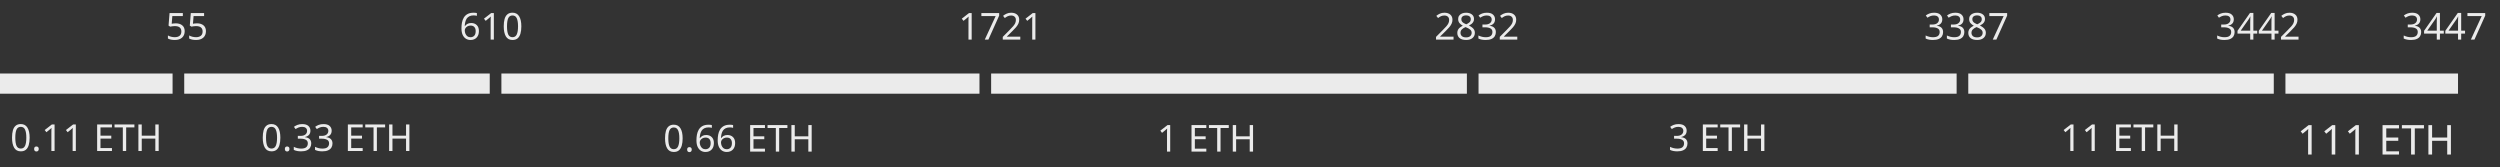
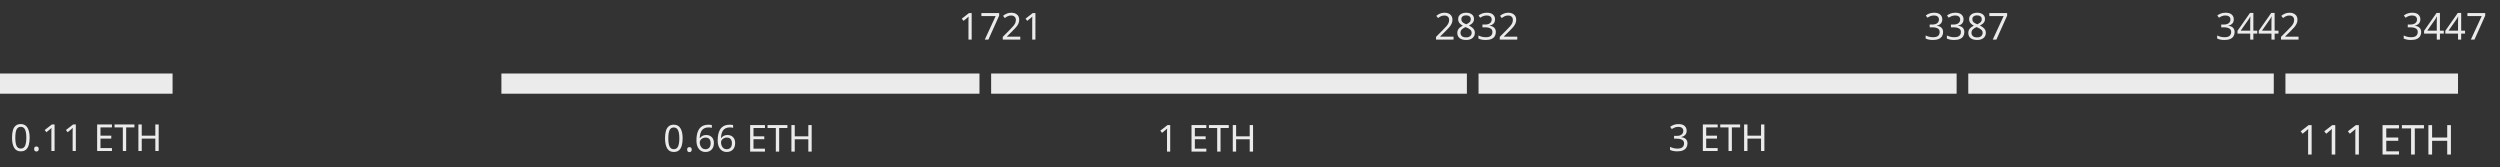
<svg xmlns="http://www.w3.org/2000/svg" width="1391" height="93" viewBox="0 0 1391 93" fill="none">
  <rect x="0" y="0" width="1391" height="93" fill="#333333" stroke="none" />
  <path d="M1346.69 10.737C1346.69 11.729 1346.41 12.521 1345.86 13.113C1345.31 13.691 1344.57 14.077 1343.63 14.27V14.352C1344.81 14.49 1345.69 14.862 1346.27 15.468C1346.85 16.074 1347.14 16.866 1347.14 17.843C1347.14 18.697 1346.94 19.462 1346.54 20.137C1346.14 20.798 1345.52 21.314 1344.68 21.686C1343.86 22.058 1342.79 22.244 1341.48 22.244C1340.71 22.244 1339.99 22.182 1339.33 22.058C1338.67 21.948 1338.04 21.741 1337.43 21.438V19.744C1338.05 20.047 1338.72 20.288 1339.44 20.467C1340.15 20.632 1340.84 20.715 1341.5 20.715C1342.82 20.715 1343.77 20.46 1344.35 19.951C1344.94 19.427 1345.24 18.711 1345.24 17.802C1345.24 16.879 1344.88 16.218 1344.15 15.819C1343.43 15.406 1342.42 15.199 1341.11 15.199H1339.68V13.65H1341.13C1342.34 13.65 1343.26 13.395 1343.88 12.885C1344.51 12.376 1344.83 11.701 1344.83 10.861C1344.83 10.145 1344.59 9.594 1344.1 9.208C1343.62 8.809 1342.97 8.609 1342.14 8.609C1341.34 8.609 1340.66 8.726 1340.1 8.96C1339.53 9.194 1338.97 9.491 1338.42 9.849L1337.51 8.609C1338.04 8.196 1338.68 7.838 1339.46 7.535C1340.24 7.232 1341.13 7.08 1342.12 7.08C1343.66 7.08 1344.81 7.425 1345.55 8.113C1346.31 8.802 1346.69 9.676 1346.69 10.737ZM1359.73 18.69H1357.58V22.037H1355.82V18.69H1348.76V17.141L1355.7 7.204H1357.58V17.058H1359.73V18.69ZM1355.82 12.41C1355.82 11.694 1355.84 11.088 1355.86 10.592C1355.89 10.083 1355.91 9.601 1355.93 9.146H1355.84C1355.73 9.408 1355.6 9.69 1355.43 9.993C1355.27 10.296 1355.11 10.551 1354.96 10.758L1350.53 17.058H1355.82V12.41ZM1371.55 18.69H1369.4V22.037H1367.65V18.69H1360.58V17.141L1367.52 7.204H1369.4V17.058H1371.55V18.69ZM1367.65 12.41C1367.65 11.694 1367.66 11.088 1367.69 10.592C1367.71 10.083 1367.73 9.601 1367.75 9.146H1367.67C1367.56 9.408 1367.42 9.69 1367.25 9.993C1367.09 10.296 1366.93 10.551 1366.78 10.758L1362.36 17.058H1367.65V12.41ZM1374.78 22.037L1380.83 8.94H1372.88V7.287H1382.77V8.692L1376.78 22.037H1374.78Z" fill="#EBEBEB" />
-   <path d="M97.809 12.989C99.324 12.989 100.529 13.367 101.424 14.125C102.319 14.882 102.767 15.95 102.767 17.327C102.767 18.856 102.278 20.061 101.3 20.942C100.336 21.81 98.986 22.244 97.251 22.244C96.494 22.244 95.778 22.175 95.103 22.037C94.442 21.899 93.884 21.7 93.429 21.438V19.723C93.925 20.026 94.524 20.267 95.227 20.446C95.943 20.612 96.624 20.694 97.272 20.694C98.36 20.694 99.234 20.439 99.895 19.93C100.57 19.407 100.908 18.601 100.908 17.513C100.908 16.549 100.612 15.812 100.019 15.303C99.427 14.779 98.491 14.517 97.21 14.517C96.824 14.517 96.383 14.552 95.888 14.621C95.392 14.69 94.992 14.758 94.689 14.827L93.781 14.249L94.338 7.287H101.734V8.94H95.888L95.536 13.216C95.771 13.175 96.087 13.126 96.487 13.071C96.886 13.016 97.327 12.989 97.809 12.989ZM109.631 12.989C111.146 12.989 112.351 13.367 113.246 14.125C114.141 14.882 114.589 15.95 114.589 17.327C114.589 18.856 114.1 20.061 113.122 20.942C112.158 21.81 110.809 22.244 109.073 22.244C108.316 22.244 107.6 22.175 106.925 22.037C106.264 21.899 105.706 21.7 105.251 21.438V19.723C105.747 20.026 106.346 20.267 107.049 20.446C107.765 20.612 108.447 20.694 109.094 20.694C110.182 20.694 111.056 20.439 111.717 19.93C112.392 19.407 112.73 18.601 112.73 17.513C112.73 16.549 112.434 15.812 111.841 15.303C111.249 14.779 110.313 14.517 109.032 14.517C108.646 14.517 108.206 14.552 107.71 14.621C107.214 14.69 106.815 14.758 106.512 14.827L105.603 14.249L106.16 7.287H113.556V8.94H107.71L107.359 13.216C107.593 13.175 107.909 13.126 108.309 13.071C108.708 13.016 109.149 12.989 109.631 12.989Z" fill="#EBEBEB" />
  <path d="M1242.88 10.737C1242.88 11.729 1242.61 12.521 1242.05 13.113C1241.5 13.691 1240.76 14.077 1239.82 14.27V14.352C1241.01 14.49 1241.89 14.862 1242.47 15.468C1243.05 16.074 1243.34 16.866 1243.34 17.843C1243.34 18.697 1243.14 19.462 1242.74 20.137C1242.34 20.798 1241.72 21.314 1240.88 21.686C1240.05 22.058 1238.98 22.244 1237.67 22.244C1236.9 22.244 1236.19 22.182 1235.53 22.058C1234.87 21.948 1234.23 21.741 1233.63 21.438V19.744C1234.25 20.047 1234.91 20.288 1235.63 20.467C1236.35 20.632 1237.03 20.715 1237.7 20.715C1239.02 20.715 1239.97 20.46 1240.55 19.951C1241.14 19.427 1241.43 18.711 1241.43 17.802C1241.43 16.879 1241.07 16.218 1240.34 15.819C1239.62 15.406 1238.61 15.199 1237.3 15.199H1235.88V13.65H1237.32C1238.54 13.65 1239.45 13.395 1240.07 12.885C1240.7 12.376 1241.02 11.701 1241.02 10.861C1241.02 10.145 1240.78 9.594 1240.3 9.208C1239.82 8.809 1239.16 8.609 1238.34 8.609C1237.54 8.609 1236.86 8.726 1236.29 8.96C1235.73 9.194 1235.17 9.491 1234.62 9.849L1233.71 8.609C1234.23 8.196 1234.88 7.838 1235.65 7.535C1236.44 7.232 1237.32 7.08 1238.32 7.08C1239.86 7.08 1241 7.425 1241.74 8.113C1242.5 8.802 1242.88 9.676 1242.88 10.737ZM1255.92 18.69H1253.77V22.037H1252.02V18.69H1244.95V17.141L1251.89 7.204H1253.77V17.058H1255.92V18.69ZM1252.02 12.41C1252.02 11.694 1252.03 11.088 1252.06 10.592C1252.09 10.083 1252.11 9.601 1252.12 9.146H1252.04C1251.93 9.408 1251.79 9.69 1251.62 9.993C1251.46 10.296 1251.3 10.551 1251.15 10.758L1246.73 17.058H1252.02V12.41ZM1267.74 18.69H1265.6V22.037H1263.84V18.69H1256.77V17.141L1263.72 7.204H1265.6V17.058H1267.74V18.69ZM1263.84 12.41C1263.84 11.694 1263.85 11.088 1263.88 10.592C1263.91 10.083 1263.93 9.601 1263.94 9.146H1263.86C1263.75 9.408 1263.61 9.69 1263.45 9.993C1263.28 10.296 1263.12 10.551 1262.97 10.758L1258.55 17.058H1263.84V12.41ZM1278.9 22.037H1269.15V20.529L1273.02 16.625C1273.76 15.881 1274.39 15.22 1274.9 14.641C1275.41 14.063 1275.79 13.498 1276.05 12.947C1276.32 12.383 1276.45 11.77 1276.45 11.109C1276.45 10.296 1276.21 9.683 1275.72 9.27C1275.24 8.843 1274.61 8.63 1273.84 8.63C1273.13 8.63 1272.49 8.754 1271.94 9.002C1271.41 9.25 1270.85 9.594 1270.29 10.035L1269.32 8.816C1269.9 8.334 1270.56 7.927 1271.3 7.597C1272.06 7.253 1272.91 7.08 1273.84 7.08C1275.22 7.08 1276.31 7.432 1277.11 8.134C1277.91 8.823 1278.31 9.78 1278.31 11.005C1278.31 11.777 1278.15 12.5 1277.83 13.175C1277.51 13.85 1277.07 14.517 1276.51 15.178C1275.94 15.826 1275.28 16.521 1274.53 17.265L1271.45 20.302V20.384H1278.9V22.037Z" fill="#EBEBEB" />
-   <path d="M256.758 15.736C256.758 14.676 256.848 13.636 257.027 12.617C257.22 11.584 257.557 10.654 258.039 9.828C258.535 8.988 259.224 8.32 260.105 7.824C260.987 7.328 262.123 7.08 263.514 7.08C263.803 7.08 264.12 7.094 264.464 7.122C264.822 7.149 265.111 7.197 265.332 7.266V8.816C265.084 8.733 264.801 8.671 264.485 8.63C264.182 8.588 263.872 8.568 263.555 8.568C262.605 8.568 261.813 8.726 261.179 9.043C260.546 9.36 260.043 9.794 259.671 10.344C259.313 10.895 259.052 11.529 258.886 12.245C258.721 12.961 258.618 13.726 258.576 14.538H258.7C259.017 14.056 259.458 13.65 260.022 13.319C260.587 12.975 261.31 12.803 262.192 12.803C263.472 12.803 264.505 13.195 265.29 13.98C266.075 14.752 266.468 15.853 266.468 17.286C266.468 18.828 266.041 20.04 265.187 20.922C264.347 21.803 263.211 22.244 261.778 22.244C260.842 22.244 259.995 22.01 259.237 21.541C258.48 21.073 257.874 20.357 257.42 19.393C256.979 18.429 256.758 17.21 256.758 15.736ZM261.758 20.715C262.625 20.715 263.328 20.439 263.865 19.889C264.402 19.324 264.671 18.456 264.671 17.286C264.671 16.349 264.43 15.605 263.948 15.055C263.479 14.504 262.77 14.228 261.82 14.228C261.172 14.228 260.608 14.366 260.126 14.641C259.644 14.903 259.265 15.241 258.99 15.654C258.728 16.067 258.597 16.494 258.597 16.934C258.597 17.527 258.714 18.119 258.948 18.711C259.182 19.29 259.534 19.772 260.002 20.157C260.47 20.529 261.055 20.715 261.758 20.715ZM274.778 22.037H273.001V11.729C273.001 11.136 273.008 10.661 273.022 10.303C273.036 9.945 273.057 9.573 273.084 9.188C272.864 9.408 272.664 9.594 272.485 9.745C272.306 9.897 272.079 10.09 271.803 10.324L270.233 11.605L269.283 10.386L273.27 7.287H274.778V22.037ZM290.071 14.641C290.071 16.225 289.906 17.589 289.575 18.732C289.244 19.861 288.721 20.729 288.005 21.335C287.289 21.941 286.338 22.244 285.154 22.244C283.488 22.244 282.255 21.576 281.456 20.24C280.671 18.89 280.279 17.024 280.279 14.641C280.279 13.044 280.437 11.68 280.754 10.551C281.084 9.422 281.608 8.561 282.324 7.969C283.04 7.363 283.983 7.06 285.154 7.06C286.807 7.06 288.039 7.728 288.852 9.064C289.664 10.386 290.071 12.245 290.071 14.641ZM282.097 14.641C282.097 16.666 282.324 18.181 282.778 19.186C283.247 20.192 284.039 20.694 285.154 20.694C286.256 20.694 287.041 20.198 287.509 19.207C287.991 18.201 288.232 16.68 288.232 14.641C288.232 12.631 287.991 11.123 287.509 10.117C287.041 9.112 286.256 8.609 285.154 8.609C284.039 8.609 283.247 9.112 282.778 10.117C282.324 11.123 282.097 12.631 282.097 14.641Z" fill="#EBEBEB" />
  <path d="M1080.68 10.737C1080.68 11.729 1080.41 12.521 1079.86 13.113C1079.31 13.691 1078.56 14.077 1077.63 14.27V14.352C1078.81 14.49 1079.69 14.862 1080.27 15.468C1080.85 16.074 1081.14 16.866 1081.14 17.843C1081.14 18.697 1080.94 19.462 1080.54 20.137C1080.14 20.798 1079.52 21.314 1078.68 21.686C1077.85 22.058 1076.79 22.244 1075.48 22.244C1074.71 22.244 1073.99 22.182 1073.33 22.058C1072.67 21.948 1072.03 21.741 1071.43 21.438V19.744C1072.05 20.047 1072.72 20.288 1073.43 20.467C1074.15 20.632 1074.84 20.715 1075.5 20.715C1076.82 20.715 1077.77 20.46 1078.35 19.951C1078.94 19.427 1079.24 18.711 1079.24 17.802C1079.24 16.879 1078.87 16.218 1078.14 15.819C1077.43 15.406 1076.41 15.199 1075.11 15.199H1073.68V13.65H1075.13C1076.34 13.65 1077.25 13.395 1077.87 12.885C1078.51 12.376 1078.82 11.701 1078.82 10.861C1078.82 10.145 1078.58 9.594 1078.1 9.208C1077.62 8.809 1076.97 8.609 1076.14 8.609C1075.34 8.609 1074.66 8.726 1074.09 8.96C1073.53 9.194 1072.97 9.491 1072.42 9.849L1071.51 8.609C1072.03 8.196 1072.68 7.838 1073.45 7.535C1074.24 7.232 1075.13 7.08 1076.12 7.08C1077.66 7.08 1078.8 7.425 1079.55 8.113C1080.31 8.802 1080.68 9.676 1080.68 10.737ZM1092.51 10.737C1092.51 11.729 1092.23 12.521 1091.68 13.113C1091.13 13.691 1090.38 14.077 1089.45 14.27V14.352C1090.63 14.49 1091.51 14.862 1092.09 15.468C1092.67 16.074 1092.96 16.866 1092.96 17.843C1092.96 18.697 1092.76 19.462 1092.36 20.137C1091.96 20.798 1091.34 21.314 1090.5 21.686C1089.68 22.058 1088.61 22.244 1087.3 22.244C1086.53 22.244 1085.81 22.182 1085.15 22.058C1084.49 21.948 1083.86 21.741 1083.25 21.438V19.744C1083.87 20.047 1084.54 20.288 1085.25 20.467C1085.97 20.632 1086.66 20.715 1087.32 20.715C1088.64 20.715 1089.59 20.46 1090.17 19.951C1090.76 19.427 1091.06 18.711 1091.06 17.802C1091.06 16.879 1090.69 16.218 1089.96 15.819C1089.25 15.406 1088.24 15.199 1086.93 15.199H1085.5V13.65H1086.95C1088.16 13.65 1089.08 13.395 1089.7 12.885C1090.33 12.376 1090.65 11.701 1090.65 10.861C1090.65 10.145 1090.41 9.594 1089.92 9.208C1089.44 8.809 1088.79 8.609 1087.96 8.609C1087.16 8.609 1086.48 8.726 1085.92 8.96C1085.35 9.194 1084.79 9.491 1084.24 9.849L1083.33 8.609C1083.86 8.196 1084.5 7.838 1085.28 7.535C1086.06 7.232 1086.95 7.08 1087.94 7.08C1089.48 7.08 1090.63 7.425 1091.37 8.113C1092.13 8.802 1092.51 9.676 1092.51 10.737ZM1100.03 7.08C1101.33 7.08 1102.39 7.383 1103.21 7.989C1104.04 8.595 1104.45 9.47 1104.45 10.613C1104.45 11.205 1104.32 11.722 1104.06 12.162C1103.81 12.603 1103.47 12.996 1103.05 13.34C1102.62 13.671 1102.15 13.967 1101.64 14.228C1102.25 14.517 1102.8 14.848 1103.3 15.22C1103.79 15.578 1104.18 15.998 1104.47 16.48C1104.78 16.962 1104.93 17.541 1104.93 18.215C1104.93 19.455 1104.49 20.439 1103.6 21.169C1102.74 21.886 1101.57 22.244 1100.09 22.244C1098.51 22.244 1097.29 21.899 1096.44 21.211C1095.58 20.508 1095.16 19.531 1095.16 18.277C1095.16 17.602 1095.29 17.017 1095.57 16.521C1095.86 16.026 1096.24 15.599 1096.7 15.241C1097.17 14.882 1097.68 14.579 1098.21 14.332C1097.5 13.918 1096.88 13.422 1096.37 12.844C1095.88 12.252 1095.63 11.501 1095.63 10.592C1095.63 9.835 1095.82 9.201 1096.21 8.692C1096.59 8.168 1097.12 7.769 1097.78 7.494C1098.44 7.218 1099.19 7.08 1100.03 7.08ZM1100.01 8.547C1099.25 8.547 1098.63 8.733 1098.13 9.105C1097.65 9.463 1097.41 9.986 1097.41 10.675C1097.41 11.185 1097.52 11.611 1097.76 11.956C1098.01 12.3 1098.34 12.596 1098.75 12.844C1099.16 13.078 1099.62 13.306 1100.11 13.526C1100.83 13.223 1101.43 12.858 1101.91 12.431C1102.41 12.004 1102.65 11.419 1102.65 10.675C1102.65 9.986 1102.41 9.463 1101.93 9.105C1101.45 8.733 1100.81 8.547 1100.01 8.547ZM1096.93 18.298C1096.93 19.014 1097.19 19.613 1097.7 20.095C1098.21 20.564 1098.99 20.798 1100.05 20.798C1101.06 20.798 1101.82 20.564 1102.34 20.095C1102.88 19.613 1103.15 18.993 1103.15 18.236C1103.15 17.52 1102.87 16.928 1102.3 16.459C1101.74 15.977 1100.99 15.557 1100.05 15.199L1099.72 15.075C1098.81 15.461 1098.12 15.908 1097.63 16.418C1097.17 16.914 1096.93 17.541 1096.93 18.298ZM1108.77 22.037L1114.83 8.94H1106.87V7.287H1116.77V8.692L1110.78 22.037H1108.77Z" fill="#EBEBEB" />
  <path d="M540.637 22.037H538.86V11.729C538.86 11.136 538.867 10.661 538.881 10.303C538.895 9.945 538.915 9.573 538.943 9.188C538.723 9.408 538.523 9.594 538.344 9.745C538.165 9.897 537.938 10.09 537.662 10.324L536.092 11.605L535.142 10.386L539.129 7.287H540.637V22.037ZM547.935 22.037L553.988 8.94H546.034V7.287H555.93V8.692L549.939 22.037H547.935ZM567.69 22.037H557.939V20.529L561.802 16.625C562.546 15.881 563.172 15.22 563.682 14.641C564.192 14.063 564.577 13.498 564.839 12.947C565.101 12.383 565.231 11.77 565.231 11.109C565.231 10.296 564.99 9.683 564.508 9.27C564.026 8.843 563.4 8.63 562.628 8.63C561.912 8.63 561.279 8.754 560.728 9.002C560.191 9.25 559.64 9.594 559.075 10.035L558.104 8.816C558.683 8.334 559.344 7.927 560.088 7.597C560.845 7.253 561.692 7.08 562.628 7.08C564.006 7.08 565.094 7.432 565.893 8.134C566.691 8.823 567.091 9.78 567.091 11.005C567.091 11.777 566.932 12.5 566.616 13.175C566.299 13.85 565.858 14.517 565.293 15.178C564.729 15.826 564.068 16.521 563.31 17.265L560.232 20.302V20.384H567.69V22.037ZM576.103 22.037H574.327V11.729C574.327 11.136 574.334 10.661 574.347 10.303C574.361 9.945 574.382 9.573 574.409 9.188C574.189 9.408 573.989 9.594 573.81 9.745C573.631 9.897 573.404 10.09 573.128 10.324L571.558 11.605L570.608 10.386L574.595 7.287H576.103V22.037Z" fill="#EBEBEB" />
  <path d="M808.751 22.037H799V20.529L802.863 16.625C803.607 15.881 804.234 15.22 804.743 14.641C805.253 14.063 805.638 13.498 805.9 12.947C806.162 12.383 806.293 11.77 806.293 11.109C806.293 10.296 806.051 9.683 805.569 9.27C805.087 8.843 804.461 8.63 803.69 8.63C802.973 8.63 802.34 8.754 801.789 9.002C801.252 9.25 800.701 9.594 800.136 10.035L799.165 8.816C799.744 8.334 800.405 7.927 801.149 7.597C801.906 7.253 802.753 7.08 803.69 7.08C805.067 7.08 806.155 7.432 806.954 8.134C807.752 8.823 808.152 9.78 808.152 11.005C808.152 11.777 807.993 12.5 807.677 13.175C807.36 13.85 806.919 14.517 806.354 15.178C805.79 15.826 805.129 16.521 804.371 17.265L801.293 20.302V20.384H808.751V22.037ZM815.718 7.08C817.013 7.08 818.073 7.383 818.9 7.989C819.726 8.595 820.139 9.47 820.139 10.613C820.139 11.205 820.008 11.722 819.747 12.162C819.499 12.603 819.161 12.996 818.734 13.34C818.307 13.671 817.839 13.967 817.33 14.228C817.936 14.517 818.486 14.848 818.982 15.22C819.478 15.578 819.871 15.998 820.16 16.48C820.463 16.962 820.614 17.541 820.614 18.215C820.614 19.455 820.174 20.439 819.292 21.169C818.424 21.886 817.254 22.244 815.78 22.244C814.196 22.244 812.978 21.899 812.124 21.211C811.27 20.508 810.843 19.531 810.843 18.277C810.843 17.602 810.981 17.017 811.256 16.521C811.545 16.026 811.924 15.599 812.392 15.241C812.86 14.882 813.363 14.579 813.9 14.332C813.184 13.918 812.571 13.422 812.062 12.844C811.566 12.252 811.318 11.501 811.318 10.592C811.318 9.835 811.511 9.201 811.896 8.692C812.282 8.168 812.805 7.769 813.466 7.494C814.128 7.218 814.878 7.08 815.718 7.08ZM815.698 8.547C814.94 8.547 814.313 8.733 813.818 9.105C813.336 9.463 813.095 9.986 813.095 10.675C813.095 11.185 813.212 11.611 813.446 11.956C813.694 12.3 814.024 12.596 814.437 12.844C814.851 13.078 815.305 13.306 815.801 13.526C816.517 13.223 817.116 12.858 817.598 12.431C818.094 12.004 818.342 11.419 818.342 10.675C818.342 9.986 818.101 9.463 817.619 9.105C817.137 8.733 816.496 8.547 815.698 8.547ZM812.619 18.298C812.619 19.014 812.874 19.613 813.384 20.095C813.893 20.564 814.678 20.798 815.739 20.798C816.744 20.798 817.509 20.564 818.032 20.095C818.569 19.613 818.838 18.993 818.838 18.236C818.838 17.52 818.555 16.928 817.991 16.459C817.426 15.977 816.675 15.557 815.739 15.199L815.408 15.075C814.499 15.461 813.804 15.908 813.322 16.418C812.854 16.914 812.619 17.541 812.619 18.298ZM831.837 10.737C831.837 11.729 831.562 12.521 831.011 13.113C830.46 13.691 829.716 14.077 828.78 14.27V14.352C829.964 14.49 830.846 14.862 831.424 15.468C832.003 16.074 832.292 16.866 832.292 17.843C832.292 18.697 832.092 19.462 831.693 20.137C831.293 20.798 830.674 21.314 829.833 21.686C829.007 22.058 827.94 22.244 826.631 22.244C825.86 22.244 825.144 22.182 824.483 22.058C823.822 21.948 823.188 21.741 822.582 21.438V19.744C823.202 20.047 823.87 20.288 824.586 20.467C825.302 20.632 825.991 20.715 826.652 20.715C827.974 20.715 828.924 20.46 829.503 19.951C830.095 19.427 830.391 18.711 830.391 17.802C830.391 16.879 830.026 16.218 829.296 15.819C828.58 15.406 827.568 15.199 826.26 15.199H824.834V13.65H826.28C827.492 13.65 828.408 13.395 829.028 12.885C829.661 12.376 829.978 11.701 829.978 10.861C829.978 10.145 829.737 9.594 829.255 9.208C828.773 8.809 828.119 8.609 827.292 8.609C826.494 8.609 825.812 8.726 825.247 8.96C824.683 9.194 824.125 9.491 823.574 9.849L822.665 8.609C823.188 8.196 823.836 7.838 824.607 7.535C825.392 7.232 826.28 7.08 827.272 7.08C828.814 7.08 829.957 7.425 830.701 8.113C831.459 8.802 831.837 9.676 831.837 10.737ZM844.217 22.037H834.466V20.529L838.33 16.625C839.073 15.881 839.7 15.22 840.209 14.641C840.719 14.063 841.105 13.498 841.366 12.947C841.628 12.383 841.759 11.77 841.759 11.109C841.759 10.296 841.518 9.683 841.036 9.27C840.554 8.843 839.927 8.63 839.156 8.63C838.44 8.63 837.806 8.754 837.255 9.002C836.718 9.25 836.167 9.594 835.603 10.035L834.632 8.816C835.21 8.334 835.871 7.927 836.615 7.597C837.372 7.253 838.219 7.08 839.156 7.08C840.533 7.08 841.621 7.432 842.42 8.134C843.219 8.823 843.618 9.78 843.618 11.005C843.618 11.777 843.46 12.5 843.143 13.175C842.826 13.85 842.385 14.517 841.821 15.178C841.256 15.826 840.595 16.521 839.838 17.265L836.759 20.302V20.384H844.217V22.037Z" fill="#EBEBEB" />
  <path d="M16.489 76.604C16.489 78.188 16.324 79.552 15.993 80.695C15.663 81.824 15.139 82.692 14.423 83.298C13.707 83.904 12.757 84.207 11.572 84.207C9.906 84.207 8.673 83.539 7.874 82.203C7.089 80.853 6.697 78.987 6.697 76.604C6.697 75.007 6.855 73.643 7.172 72.514C7.502 71.385 8.026 70.524 8.742 69.932C9.458 69.326 10.402 69.023 11.572 69.023C13.225 69.023 14.457 69.691 15.27 71.026C16.083 72.349 16.489 74.208 16.489 76.604ZM8.515 76.604C8.515 78.629 8.742 80.144 9.196 81.149C9.665 82.154 10.457 82.657 11.572 82.657C12.674 82.657 13.459 82.161 13.927 81.17C14.409 80.164 14.65 78.643 14.65 76.604C14.65 74.594 14.409 73.085 13.927 72.08C13.459 71.075 12.674 70.572 11.572 70.572C10.457 70.572 9.665 71.075 9.196 72.08C8.742 73.085 8.515 74.594 8.515 76.604ZM18.994 82.884C18.994 82.375 19.118 82.017 19.366 81.81C19.614 81.604 19.91 81.5 20.254 81.5C20.612 81.5 20.915 81.604 21.163 81.81C21.425 82.017 21.556 82.375 21.556 82.884C21.556 83.38 21.425 83.738 21.163 83.959C20.915 84.179 20.612 84.289 20.254 84.289C19.91 84.289 19.614 84.179 19.366 83.959C19.118 83.738 18.994 83.38 18.994 82.884ZM30.368 84H28.591V73.691C28.591 73.099 28.598 72.624 28.612 72.266C28.626 71.908 28.647 71.536 28.674 71.15C28.454 71.371 28.254 71.557 28.075 71.708C27.896 71.86 27.669 72.052 27.393 72.287L25.823 73.567L24.873 72.349L28.86 69.25H30.368V84ZM42.19 84H40.414V73.691C40.414 73.099 40.42 72.624 40.434 72.266C40.448 71.908 40.469 71.536 40.496 71.15C40.276 71.371 40.076 71.557 39.897 71.708C39.718 71.86 39.491 72.052 39.215 72.287L37.645 73.567L36.695 72.349L40.682 69.25H42.19V84ZM62.291 84H54.049V69.25H62.291V70.882H55.908V75.489H61.92V77.1H55.908V82.368H62.291V84ZM70.197 84H68.338V70.882H63.731V69.25H74.783V70.882H70.197V84ZM88.287 84H86.427V77.121H78.866V84H77.007V69.25H78.866V75.489H86.427V69.25H88.287V84Z" fill="#EBEBEB" />
-   <path d="M155.989 76.604C155.989 78.188 155.824 79.552 155.493 80.695C155.163 81.824 154.639 82.692 153.923 83.298C153.207 83.904 152.257 84.207 151.072 84.207C149.406 84.207 148.173 83.539 147.374 82.203C146.589 80.853 146.197 78.987 146.197 76.604C146.197 75.007 146.355 73.643 146.672 72.514C147.002 71.385 147.526 70.524 148.242 69.932C148.958 69.326 149.902 69.023 151.072 69.023C152.725 69.023 153.957 69.691 154.77 71.026C155.583 72.349 155.989 74.208 155.989 76.604ZM148.015 76.604C148.015 78.629 148.242 80.144 148.696 81.149C149.165 82.154 149.957 82.657 151.072 82.657C152.174 82.657 152.959 82.161 153.427 81.17C153.909 80.164 154.15 78.643 154.15 76.604C154.15 74.594 153.909 73.085 153.427 72.08C152.959 71.075 152.174 70.572 151.072 70.572C149.957 70.572 149.165 71.075 148.696 72.08C148.242 73.085 148.015 74.594 148.015 76.604ZM158.494 82.884C158.494 82.375 158.618 82.017 158.866 81.81C159.114 81.604 159.41 81.5 159.754 81.5C160.112 81.5 160.415 81.604 160.663 81.81C160.925 82.017 161.056 82.375 161.056 82.884C161.056 83.38 160.925 83.738 160.663 83.959C160.415 84.179 160.112 84.289 159.754 84.289C159.41 84.289 159.114 84.179 158.866 83.959C158.618 83.738 158.494 83.38 158.494 82.884ZM172.719 72.7C172.719 73.691 172.444 74.483 171.893 75.076C171.342 75.654 170.598 76.04 169.662 76.232V76.315C170.846 76.453 171.727 76.825 172.306 77.431C172.884 78.037 173.173 78.829 173.173 79.806C173.173 80.66 172.974 81.425 172.574 82.099C172.175 82.76 171.555 83.277 170.715 83.649C169.889 84.021 168.821 84.207 167.513 84.207C166.742 84.207 166.026 84.145 165.365 84.021C164.704 83.91 164.07 83.704 163.464 83.401V81.707C164.084 82.01 164.752 82.251 165.468 82.43C166.184 82.595 166.873 82.678 167.534 82.678C168.856 82.678 169.806 82.423 170.385 81.913C170.977 81.39 171.273 80.674 171.273 79.765C171.273 78.842 170.908 78.181 170.178 77.782C169.462 77.369 168.45 77.162 167.141 77.162H165.716V75.613H167.162C168.374 75.613 169.29 75.358 169.909 74.848C170.543 74.339 170.86 73.664 170.86 72.824C170.86 72.108 170.619 71.557 170.137 71.171C169.655 70.772 169 70.572 168.174 70.572C167.375 70.572 166.694 70.689 166.129 70.923C165.564 71.157 165.007 71.454 164.456 71.811L163.547 70.572C164.07 70.159 164.717 69.801 165.489 69.498C166.274 69.195 167.162 69.043 168.153 69.043C169.696 69.043 170.839 69.388 171.583 70.076C172.34 70.765 172.719 71.639 172.719 72.7ZM184.541 72.7C184.541 73.691 184.266 74.483 183.715 75.076C183.164 75.654 182.42 76.04 181.484 76.232V76.315C182.668 76.453 183.549 76.825 184.128 77.431C184.706 78.037 184.996 78.829 184.996 79.806C184.996 80.66 184.796 81.425 184.396 82.099C183.997 82.76 183.377 83.277 182.537 83.649C181.711 84.021 180.644 84.207 179.335 84.207C178.564 84.207 177.848 84.145 177.187 84.021C176.526 83.91 175.892 83.704 175.286 83.401V81.707C175.906 82.01 176.574 82.251 177.29 82.43C178.006 82.595 178.695 82.678 179.356 82.678C180.678 82.678 181.628 82.423 182.207 81.913C182.799 81.39 183.095 80.674 183.095 79.765C183.095 78.842 182.73 78.181 182 77.782C181.284 77.369 180.272 77.162 178.963 77.162H177.538V75.613H178.984C180.196 75.613 181.112 75.358 181.732 74.848C182.365 74.339 182.682 73.664 182.682 72.824C182.682 72.108 182.441 71.557 181.959 71.171C181.477 70.772 180.823 70.572 179.996 70.572C179.197 70.572 178.516 70.689 177.951 70.923C177.386 71.157 176.829 71.454 176.278 71.811L175.369 70.572C175.892 70.159 176.539 69.801 177.311 69.498C178.096 69.195 178.984 69.043 179.976 69.043C181.518 69.043 182.661 69.388 183.405 70.076C184.162 70.765 184.541 71.639 184.541 72.7ZM201.792 84H193.549V69.25H201.792V70.882H195.408V75.489H201.42V77.1H195.408V82.368H201.792V84ZM209.697 84H207.837V70.882H203.231V69.25H214.283V70.882H209.697V84ZM227.787 84H225.927V77.121H218.366V84H216.507V69.25H218.366V75.489H225.927V69.25H227.787V84Z" fill="#EBEBEB" />
  <path d="M379.82 76.957C379.82 78.541 379.655 79.904 379.324 81.048C378.994 82.177 378.47 83.044 377.754 83.65C377.038 84.257 376.088 84.559 374.903 84.559C373.237 84.559 372.004 83.891 371.205 82.556C370.42 81.206 370.028 79.34 370.028 76.957C370.028 75.36 370.186 73.996 370.503 72.867C370.834 71.737 371.357 70.877 372.073 70.284C372.789 69.678 373.733 69.376 374.903 69.376C376.556 69.376 377.789 70.043 378.601 71.379C379.414 72.702 379.82 74.561 379.82 76.957ZM371.846 76.957C371.846 78.982 372.073 80.497 372.528 81.502C372.996 82.507 373.788 83.01 374.903 83.01C376.005 83.01 376.79 82.514 377.258 81.523C377.74 80.517 377.981 78.996 377.981 76.957C377.981 74.946 377.74 73.438 377.258 72.433C376.79 71.428 376.005 70.925 374.903 70.925C373.788 70.925 372.996 71.428 372.528 72.433C372.073 73.438 371.846 74.946 371.846 76.957ZM382.325 83.237C382.325 82.728 382.449 82.37 382.697 82.163C382.945 81.957 383.241 81.853 383.585 81.853C383.943 81.853 384.246 81.957 384.494 82.163C384.756 82.37 384.887 82.728 384.887 83.237C384.887 83.733 384.756 84.091 384.494 84.312C384.246 84.532 383.943 84.642 383.585 84.642C383.241 84.642 382.945 84.532 382.697 84.312C382.449 84.091 382.325 83.733 382.325 83.237ZM387.502 78.052C387.502 76.992 387.591 75.952 387.77 74.933C387.963 73.9 388.301 72.97 388.783 72.144C389.278 71.304 389.967 70.636 390.848 70.14C391.73 69.644 392.866 69.396 394.257 69.396C394.546 69.396 394.863 69.41 395.207 69.438C395.565 69.465 395.855 69.513 396.075 69.582V71.132C395.827 71.049 395.545 70.987 395.228 70.946C394.925 70.904 394.615 70.884 394.298 70.884C393.348 70.884 392.556 71.042 391.923 71.359C391.289 71.675 390.786 72.109 390.415 72.66C390.057 73.211 389.795 73.845 389.63 74.561C389.464 75.277 389.361 76.041 389.32 76.854H389.444C389.76 76.372 390.201 75.966 390.766 75.635C391.33 75.291 392.053 75.119 392.935 75.119C394.216 75.119 395.249 75.511 396.034 76.296C396.819 77.067 397.211 78.169 397.211 79.602C397.211 81.144 396.784 82.356 395.93 83.237C395.09 84.119 393.954 84.559 392.522 84.559C391.585 84.559 390.738 84.325 389.981 83.857C389.223 83.389 388.617 82.673 388.163 81.709C387.722 80.745 387.502 79.526 387.502 78.052ZM392.501 83.031C393.369 83.031 394.071 82.755 394.608 82.204C395.145 81.64 395.414 80.772 395.414 79.602C395.414 78.665 395.173 77.921 394.691 77.37C394.223 76.82 393.513 76.544 392.563 76.544C391.916 76.544 391.351 76.682 390.869 76.957C390.387 77.219 390.008 77.556 389.733 77.969C389.471 78.383 389.34 78.81 389.34 79.25C389.34 79.843 389.457 80.435 389.692 81.027C389.926 81.605 390.277 82.087 390.745 82.473C391.213 82.845 391.799 83.031 392.501 83.031ZM399.324 78.052C399.324 76.992 399.413 75.952 399.592 74.933C399.785 73.9 400.123 72.97 400.605 72.144C401.1 71.304 401.789 70.636 402.671 70.14C403.552 69.644 404.688 69.396 406.079 69.396C406.368 69.396 406.685 69.41 407.029 69.438C407.388 69.465 407.677 69.513 407.897 69.582V71.132C407.649 71.049 407.367 70.987 407.05 70.946C406.747 70.904 406.437 70.884 406.12 70.884C405.17 70.884 404.378 71.042 403.745 71.359C403.111 71.675 402.609 72.109 402.237 72.66C401.879 73.211 401.617 73.845 401.452 74.561C401.286 75.277 401.183 76.041 401.142 76.854H401.266C401.583 76.372 402.023 75.966 402.588 75.635C403.153 75.291 403.876 75.119 404.757 75.119C406.038 75.119 407.071 75.511 407.856 76.296C408.641 77.067 409.033 78.169 409.033 79.602C409.033 81.144 408.606 82.356 407.752 83.237C406.912 84.119 405.776 84.559 404.344 84.559C403.407 84.559 402.56 84.325 401.803 83.857C401.045 83.389 400.439 82.673 399.985 81.709C399.544 80.745 399.324 79.526 399.324 78.052ZM404.323 83.031C405.191 83.031 405.893 82.755 406.43 82.204C406.967 81.64 407.236 80.772 407.236 79.602C407.236 78.665 406.995 77.921 406.513 77.37C406.045 76.82 405.335 76.544 404.385 76.544C403.738 76.544 403.173 76.682 402.691 76.957C402.209 77.219 401.83 77.556 401.555 77.969C401.293 78.383 401.162 78.81 401.162 79.25C401.162 79.843 401.28 80.435 401.514 81.027C401.748 81.605 402.099 82.087 402.567 82.473C403.035 82.845 403.621 83.031 404.323 83.031ZM425.623 84.353H417.38V69.603H425.623V71.235H419.239V75.842H425.251V77.453H419.239V82.721H425.623V84.353ZM433.528 84.353H431.669V71.235H427.062V69.603H438.114V71.235H433.528V84.353ZM451.618 84.353H449.758V77.474H442.198V84.353H440.338V69.603H442.198V75.842H449.758V69.603H451.618V84.353Z" fill="#EBEBEB" />
  <path d="M651.099 84.353H649.323V74.044C649.323 73.452 649.329 72.977 649.343 72.619C649.357 72.261 649.378 71.889 649.405 71.503C649.185 71.724 648.985 71.91 648.806 72.061C648.627 72.213 648.4 72.406 648.124 72.64L646.554 73.92L645.604 72.702L649.591 69.603H651.099V84.353ZM671.2 84.353H662.958V69.603H671.2V71.235H664.817V75.842H670.829V77.453H664.817V82.721H671.2V84.353ZM679.106 84.353H677.246V71.235H672.64V69.603H683.692V71.235H679.106V84.353ZM697.195 84.353H695.336V77.474H687.775V84.353H685.916V69.603H687.775V75.842H695.336V69.603H697.195V84.353Z" fill="#EBEBEB" />
  <path d="M938.455 72.7C938.455 73.691 938.18 74.483 937.629 75.076C937.078 75.654 936.334 76.04 935.398 76.232V76.315C936.582 76.453 937.464 76.825 938.042 77.431C938.62 78.037 938.91 78.829 938.91 79.806C938.91 80.66 938.71 81.425 938.311 82.099C937.911 82.76 937.291 83.277 936.451 83.649C935.625 84.021 934.558 84.207 933.249 84.207C932.478 84.207 931.762 84.145 931.101 84.021C930.44 83.91 929.806 83.704 929.2 83.401V81.707C929.82 82.01 930.488 82.251 931.204 82.43C931.92 82.595 932.609 82.678 933.27 82.678C934.592 82.678 935.542 82.423 936.121 81.913C936.713 81.39 937.009 80.674 937.009 79.765C937.009 78.842 936.644 78.181 935.914 77.782C935.198 77.369 934.186 77.162 932.877 77.162H931.452V75.613H932.898C934.11 75.613 935.026 75.358 935.646 74.848C936.279 74.339 936.596 73.664 936.596 72.824C936.596 72.108 936.355 71.557 935.873 71.171C935.391 70.772 934.737 70.572 933.91 70.572C933.111 70.572 932.43 70.689 931.865 70.923C931.3 71.157 930.743 71.454 930.192 71.811L929.283 70.572C929.806 70.159 930.453 69.801 931.225 69.498C932.01 69.195 932.898 69.043 933.89 69.043C935.432 69.043 936.575 69.388 937.319 70.076C938.076 70.765 938.455 71.639 938.455 72.7ZM955.706 84H947.463V69.25H955.706V70.882H949.322V75.489H955.334V77.1H949.322V82.368H955.706V84ZM963.611 84H961.752V70.882H957.145V69.25H968.197V70.882H963.611V84ZM981.701 84H979.841V77.121H972.28V84H970.421V69.25H972.28V75.489H979.841V69.25H981.701V84Z" fill="#EBEBEB" />
-   <path d="M1153.69 84H1151.92V73.691C1151.92 73.099 1151.92 72.624 1151.94 72.266C1151.95 71.908 1151.97 71.536 1152 71.15C1151.78 71.371 1151.58 71.557 1151.4 71.708C1151.22 71.86 1150.99 72.052 1150.72 72.287L1149.15 73.567L1148.2 72.349L1152.19 69.25H1153.69V84ZM1165.52 84H1163.74V73.691C1163.74 73.099 1163.75 72.624 1163.76 72.266C1163.77 71.908 1163.79 71.536 1163.82 71.15C1163.6 71.371 1163.4 71.557 1163.22 71.708C1163.04 71.86 1162.82 72.052 1162.54 72.287L1160.97 73.567L1160.02 72.349L1164.01 69.25H1165.52V84ZM1185.62 84H1177.37V69.25H1185.62V70.882H1179.23V75.489H1185.24V77.1H1179.23V82.368H1185.62V84ZM1193.52 84H1191.66V70.882H1187.06V69.25H1198.11V70.882H1193.52V84ZM1211.61 84H1209.75V77.121H1202.19V84H1200.33V69.25H1202.19V75.489H1209.75V69.25H1211.61V84Z" fill="#EBEBEB" />
  <path d="M1286.2 86H1284.23V74.546C1284.23 73.888 1284.24 73.36 1284.25 72.962C1284.27 72.564 1284.29 72.151 1284.32 71.723C1284.08 71.968 1283.85 72.174 1283.65 72.343C1283.46 72.511 1283.2 72.725 1282.9 72.985L1281.15 74.408L1280.1 73.054L1284.53 69.611H1286.2V86ZM1299.34 86H1297.36V74.546C1297.36 73.888 1297.37 73.36 1297.39 72.962C1297.4 72.564 1297.43 72.151 1297.46 71.723C1297.21 71.968 1296.99 72.174 1296.79 72.343C1296.59 72.511 1296.34 72.725 1296.03 72.985L1294.29 74.408L1293.23 73.054L1297.66 69.611H1299.34V86ZM1312.47 86H1310.5V74.546C1310.5 73.888 1310.51 73.36 1310.52 72.962C1310.54 72.564 1310.56 72.151 1310.59 71.723C1310.35 71.968 1310.12 72.174 1309.93 72.343C1309.73 72.511 1309.47 72.725 1309.17 72.985L1307.42 74.408L1306.37 73.054L1310.8 69.611H1312.47V86ZM1334.81 86H1325.65V69.611H1334.81V71.424H1327.72V76.543H1334.4V78.333H1327.72V84.187H1334.81V86ZM1343.59 86H1341.53V71.424H1336.41V69.611H1348.69V71.424H1343.59V86ZM1363.69 86H1361.63V78.356H1353.22V86H1351.16V69.611H1353.22V76.543H1361.63V69.611H1363.69V86Z" fill="#EBEBEB" />
  <rect y="40.9" width="96.02" height="11.237" fill="#EBEBEB" />
  <rect x="1271.62" y="40.9" width="96.02" height="11.237" fill="#EBEBEB" />
-   <rect x="102.508" y="40.9" width="169.982" height="11.237" fill="#EBEBEB" />
  <rect x="1095.15" y="40.9" width="169.982" height="11.237" fill="#EBEBEB" />
  <rect x="278.979" y="40.9" width="266.003" height="11.237" fill="#EBEBEB" />
  <rect x="551.469" y="40.9" width="264.705" height="11.237" fill="#EBEBEB" />
  <rect x="822.662" y="40.9" width="266.003" height="11.237" fill="#EBEBEB" />
</svg>